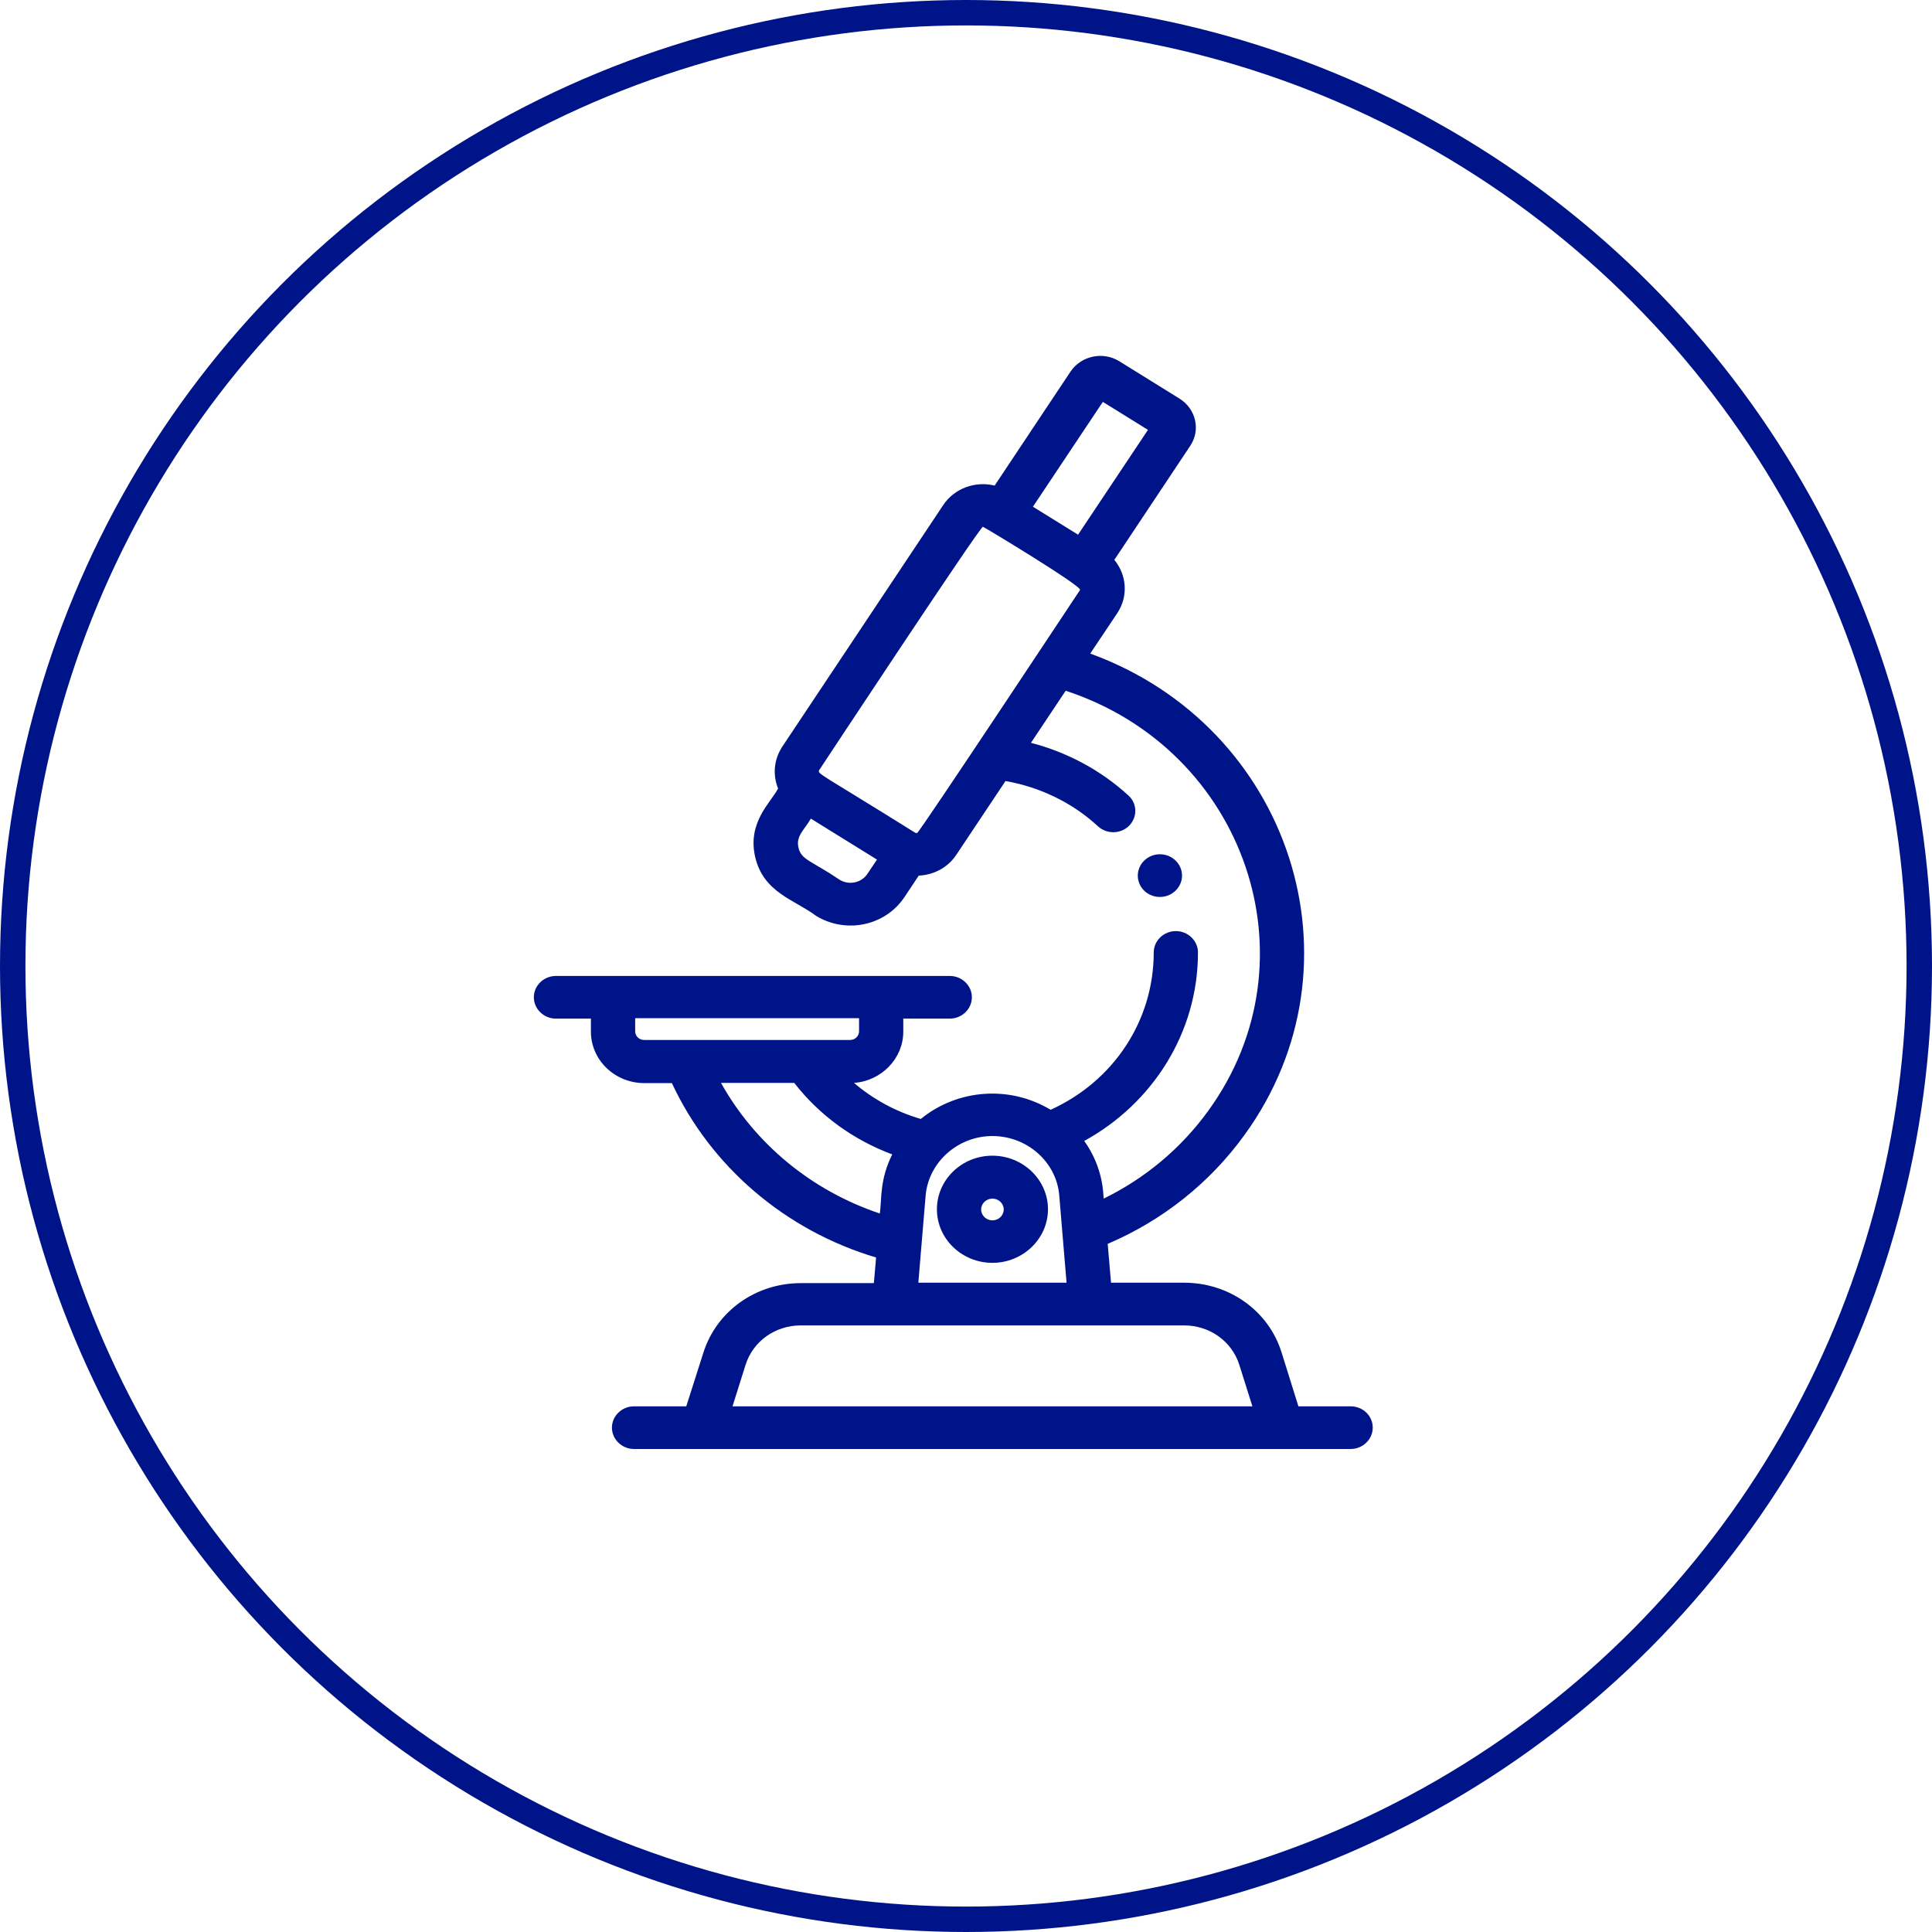
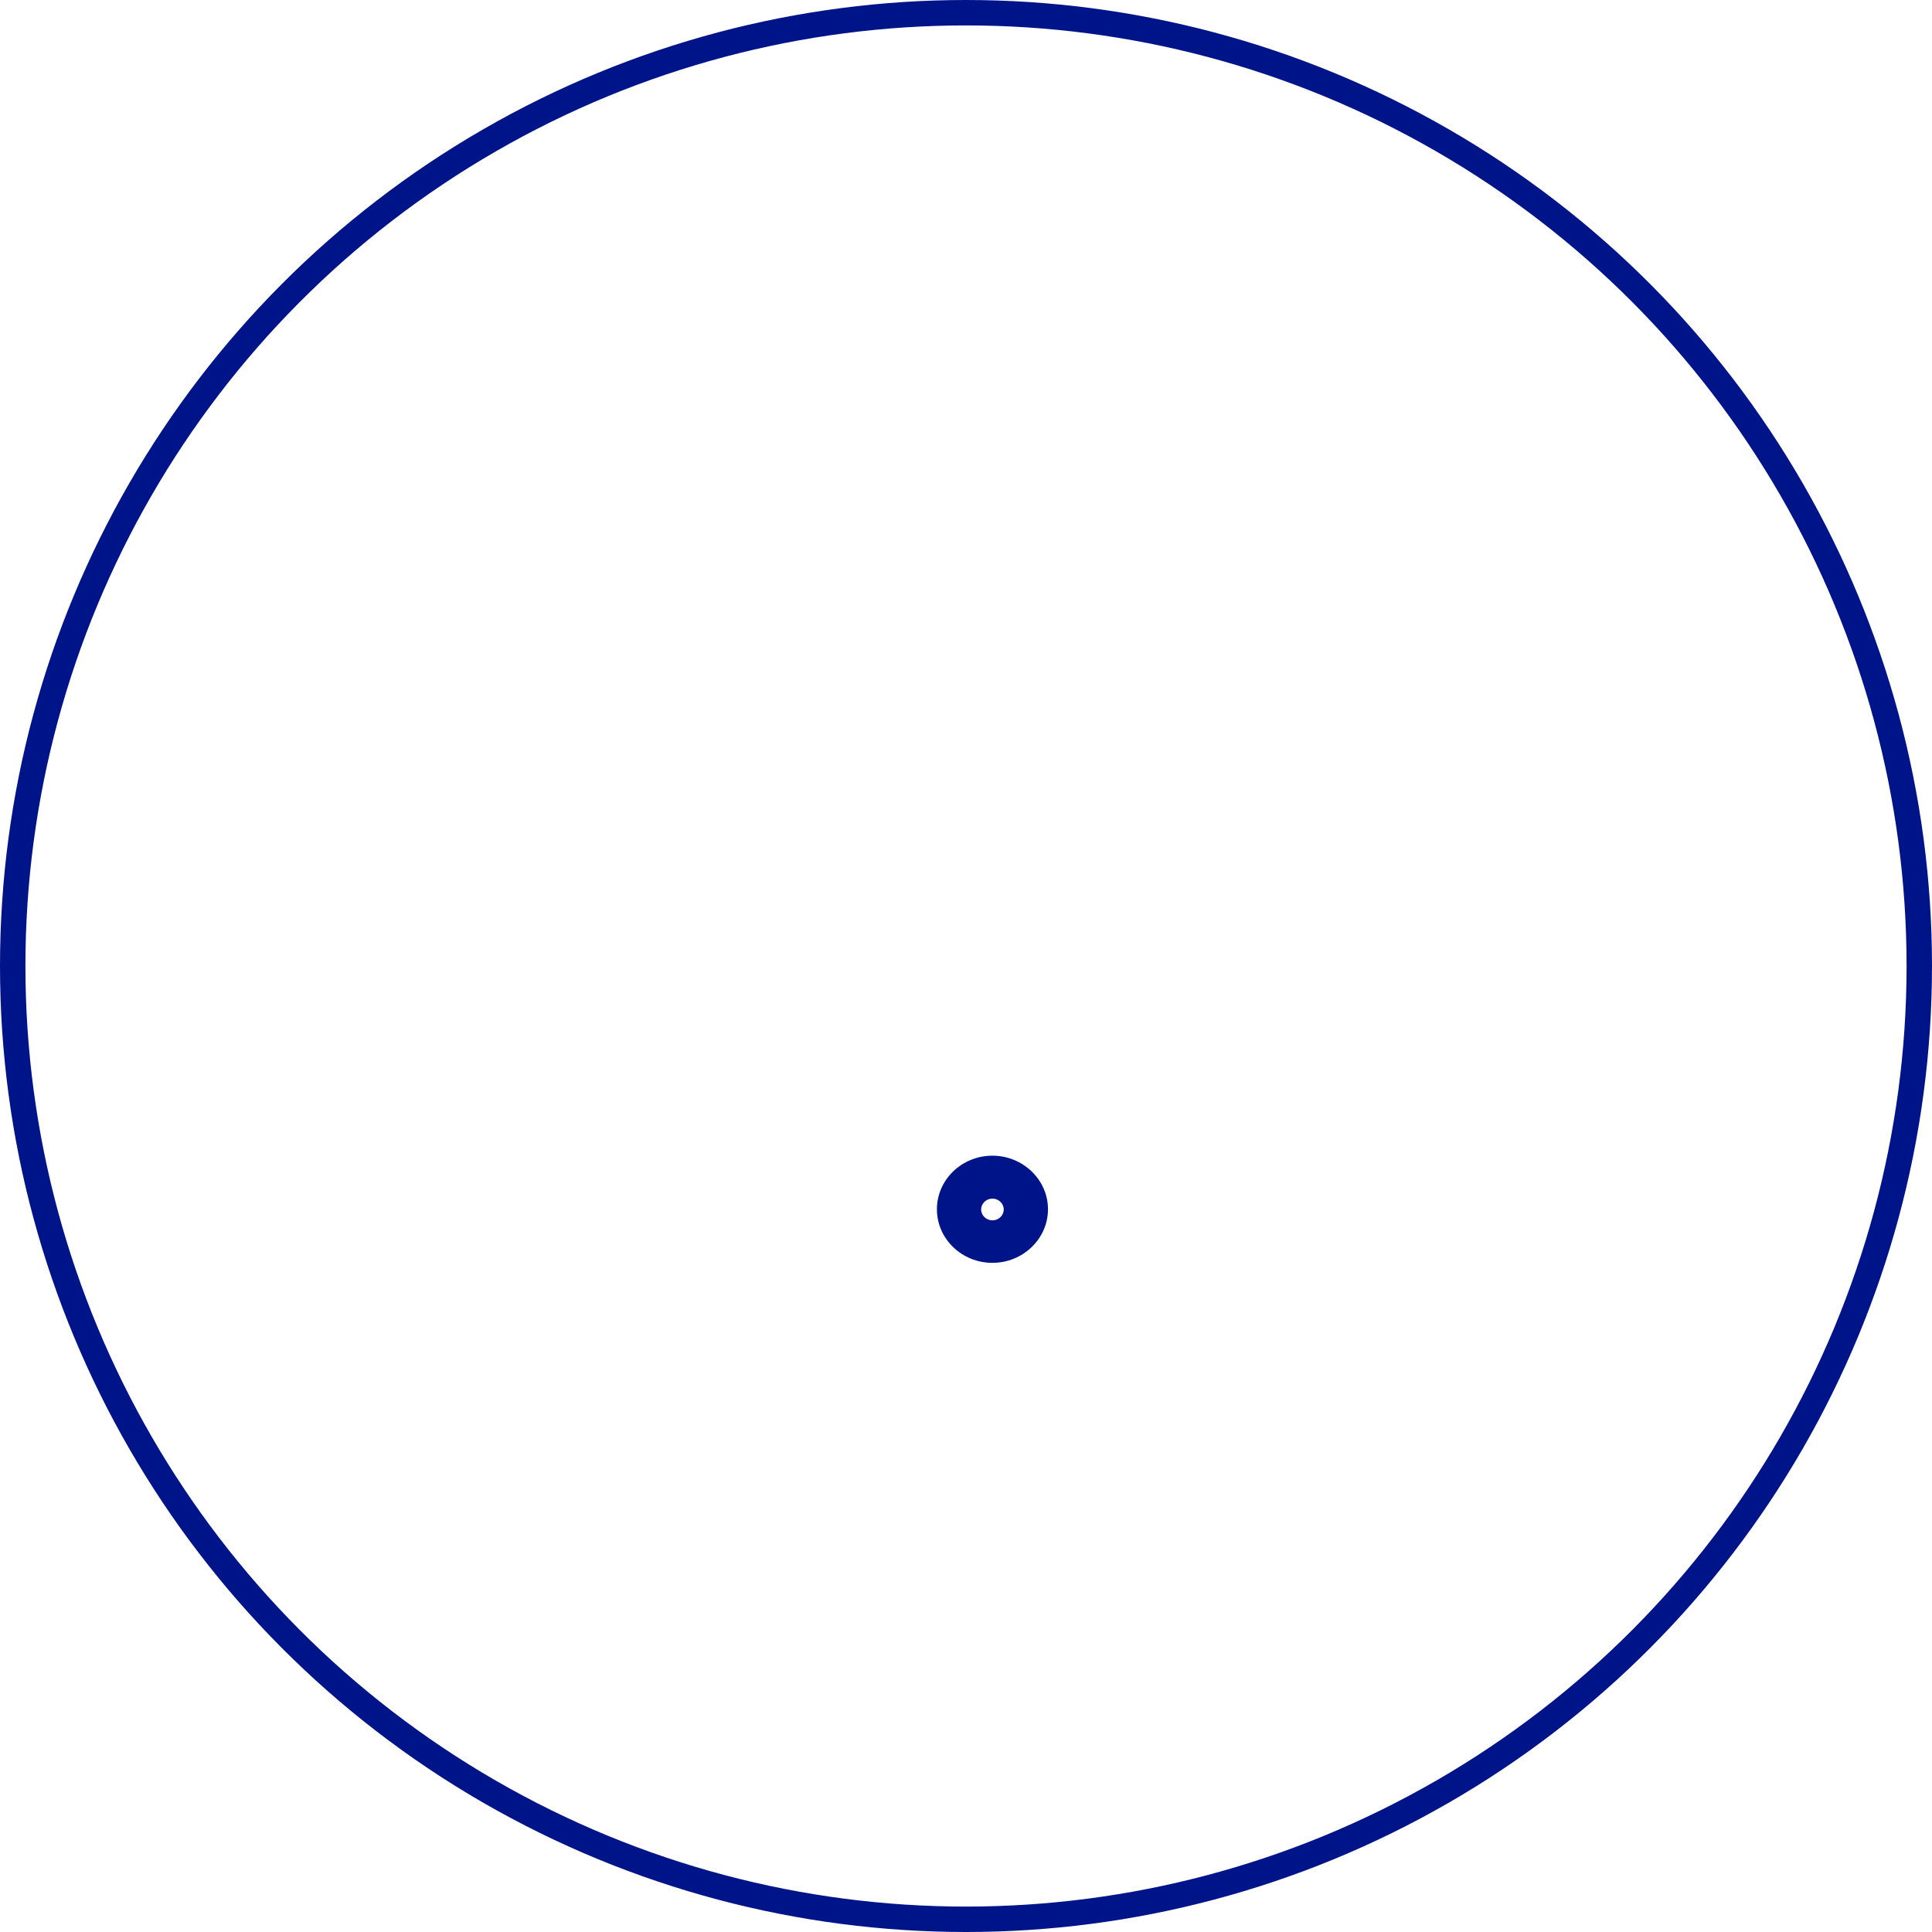
<svg xmlns="http://www.w3.org/2000/svg" width="76" height="76" viewBox="0 0 76 76" fill="none">
  <circle cx="38" cy="38" r="37.5" stroke="#001489" />
  <path d="M39.04 45.462C37.831 45.462 36.856 46.41 36.856 47.569C36.856 48.737 37.839 49.677 39.04 49.677C40.241 49.677 41.225 48.728 41.225 47.569C41.225 46.41 40.241 45.462 39.04 45.462ZM39.04 48.006C38.797 48.006 38.596 47.813 38.596 47.578C38.596 47.343 38.797 47.15 39.04 47.15C39.284 47.15 39.484 47.343 39.484 47.578C39.484 47.813 39.284 48.006 39.04 48.006Z" fill="#001489" />
-   <path d="M53.13 55.321H51.076L50.415 53.204C49.901 51.558 48.352 50.458 46.577 50.458H43.705L43.574 48.93C45.741 48.006 47.595 46.528 48.961 44.639C53.826 37.92 50.771 28.574 42.887 25.71L43.949 24.123C44.401 23.443 44.314 22.603 43.835 22.024L46.82 17.539C47.238 16.918 47.047 16.087 46.403 15.683L44.036 14.214C43.392 13.811 42.53 13.995 42.112 14.617L39.127 19.101C38.37 18.916 37.544 19.202 37.1 19.874L30.773 29.372C30.442 29.875 30.39 30.48 30.608 31.018C30.329 31.563 29.398 32.336 29.703 33.696C30.024 35.116 31.26 35.393 32.096 36.023C33.271 36.745 34.82 36.426 35.577 35.292L36.142 34.444C36.734 34.419 37.291 34.125 37.622 33.621L39.554 30.724C40.911 30.959 42.191 31.58 43.191 32.504C43.54 32.823 44.088 32.815 44.419 32.479C44.749 32.143 44.74 31.614 44.392 31.295C43.313 30.304 41.982 29.59 40.555 29.221L41.921 27.172C48.987 29.489 51.833 37.761 47.534 43.69C46.464 45.168 45.062 46.343 43.418 47.15C43.392 47.024 43.435 45.982 42.652 44.882C45.315 43.421 47.125 40.65 47.125 37.467C47.125 37.005 46.733 36.627 46.255 36.627C45.776 36.627 45.385 37.005 45.385 37.467C45.385 40.146 43.809 42.531 41.329 43.656C39.728 42.69 37.674 42.833 36.221 44.017C35.246 43.732 34.35 43.245 33.593 42.598C34.672 42.522 35.533 41.641 35.533 40.583V40.07H37.361C37.839 40.07 38.231 39.692 38.231 39.23C38.231 38.769 37.839 38.391 37.361 38.391H21.87C21.392 38.391 21 38.769 21 39.23C21 39.692 21.392 40.07 21.87 40.07H23.245V40.583C23.245 41.699 24.185 42.606 25.343 42.606H26.43C27.962 45.898 30.904 48.409 34.463 49.467L34.376 50.475H31.504C29.72 50.475 28.18 51.584 27.666 53.221L26.996 55.321H24.942C24.464 55.321 24.072 55.698 24.072 56.16C24.072 56.622 24.464 57 24.942 57H53.13C53.608 57 54 56.622 54 56.16C54 55.698 53.617 55.321 53.13 55.321ZM43.383 15.809L45.158 16.91L42.408 21.033L40.633 19.933L43.383 15.809ZM33.036 34.612C31.922 33.856 31.513 33.831 31.408 33.335C31.304 32.882 31.643 32.647 31.896 32.202L34.498 33.814L34.115 34.385C33.88 34.729 33.401 34.83 33.036 34.612ZM36.081 32.764C36.055 32.773 36.021 32.773 35.986 32.748C32.183 30.371 32.13 30.447 32.235 30.279C32.235 30.279 38.553 20.705 38.666 20.722C38.727 20.739 42.582 23.065 42.486 23.208C42.478 23.216 36.177 32.739 36.081 32.764ZM24.986 40.566V40.053H33.793V40.566C33.793 40.759 33.636 40.91 33.436 40.91H25.343C25.142 40.91 24.986 40.759 24.986 40.566ZM28.362 42.598H31.243C32.235 43.874 33.566 44.84 35.098 45.411C34.602 46.402 34.689 47.158 34.611 47.737C31.93 46.839 29.703 45 28.362 42.598ZM36.412 47.032C36.525 45.722 37.674 44.689 39.04 44.689C40.407 44.689 41.564 45.714 41.669 47.032C41.703 47.41 41.921 50.08 41.956 50.458H36.125C36.134 50.349 36.404 47.141 36.412 47.032ZM28.815 55.321L29.328 53.691C29.624 52.759 30.494 52.138 31.504 52.138H46.577C47.586 52.138 48.456 52.759 48.752 53.691L49.266 55.321H28.815Z" fill="#001489" />
-   <path d="M45.628 35.284C46.107 35.284 46.498 34.906 46.498 34.444C46.498 33.982 46.107 33.604 45.628 33.604C45.15 33.604 44.758 33.982 44.758 34.444C44.758 34.906 45.141 35.284 45.628 35.284Z" fill="#001489" />
</svg>